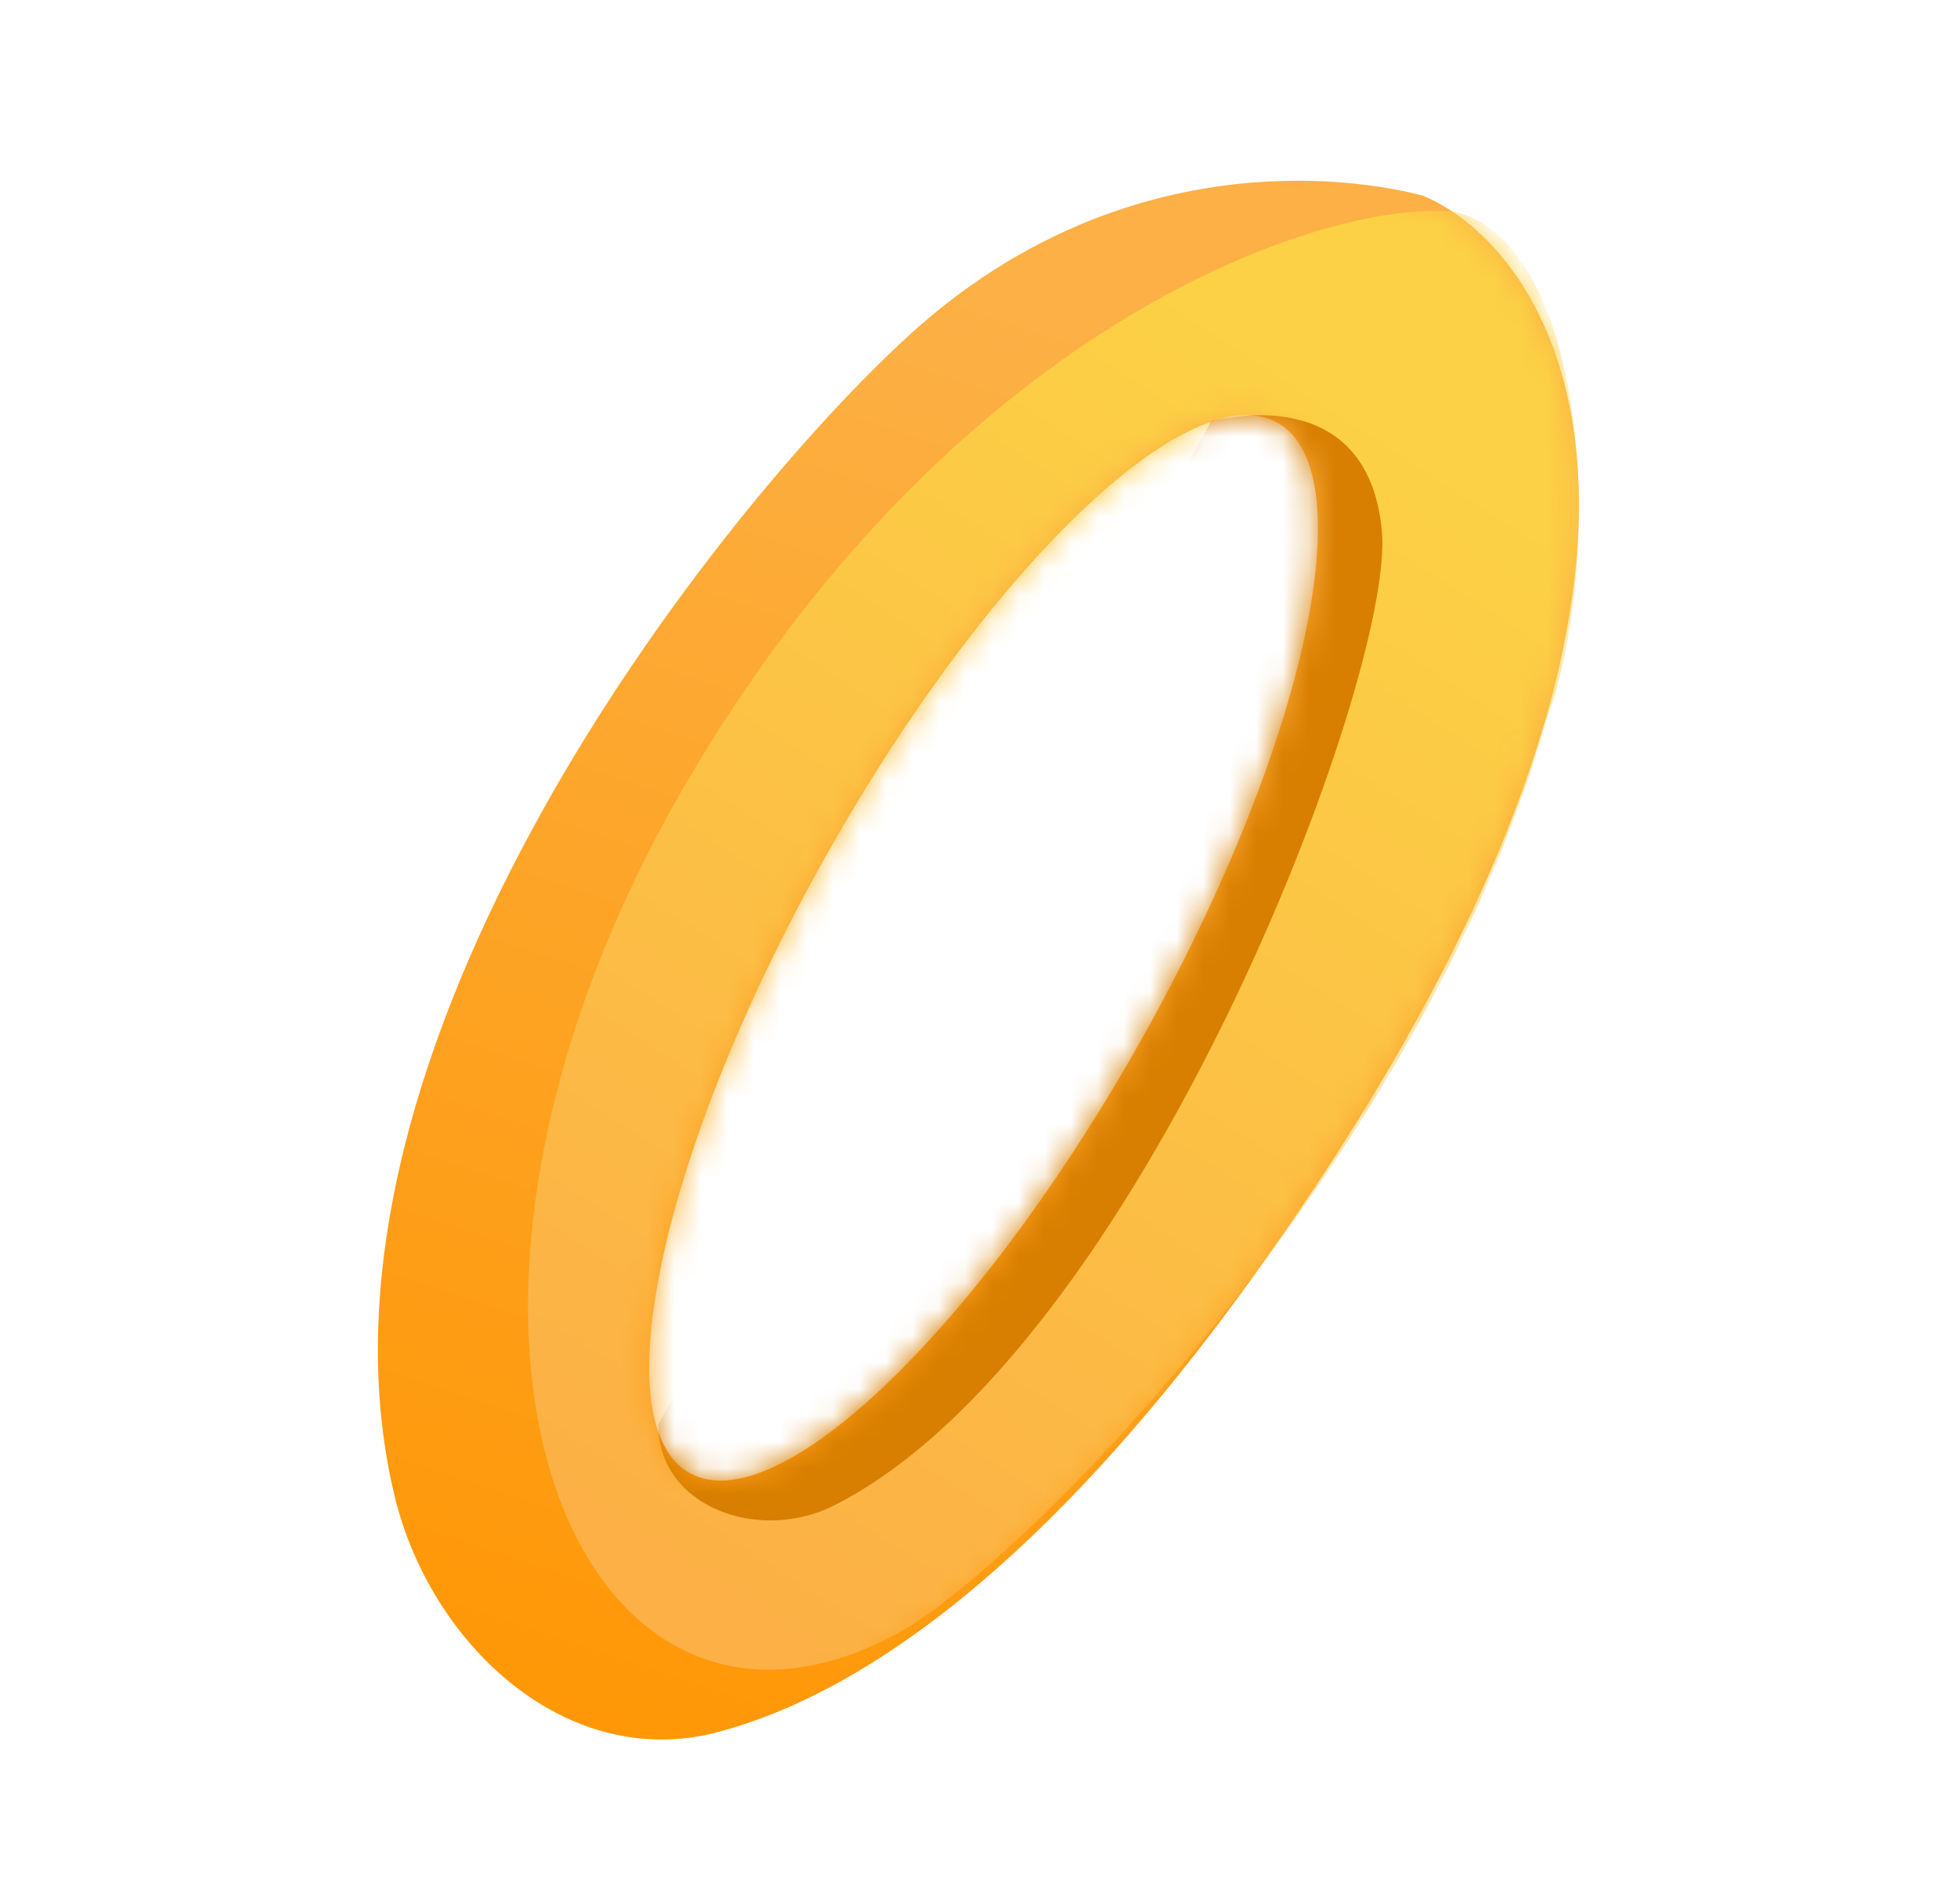
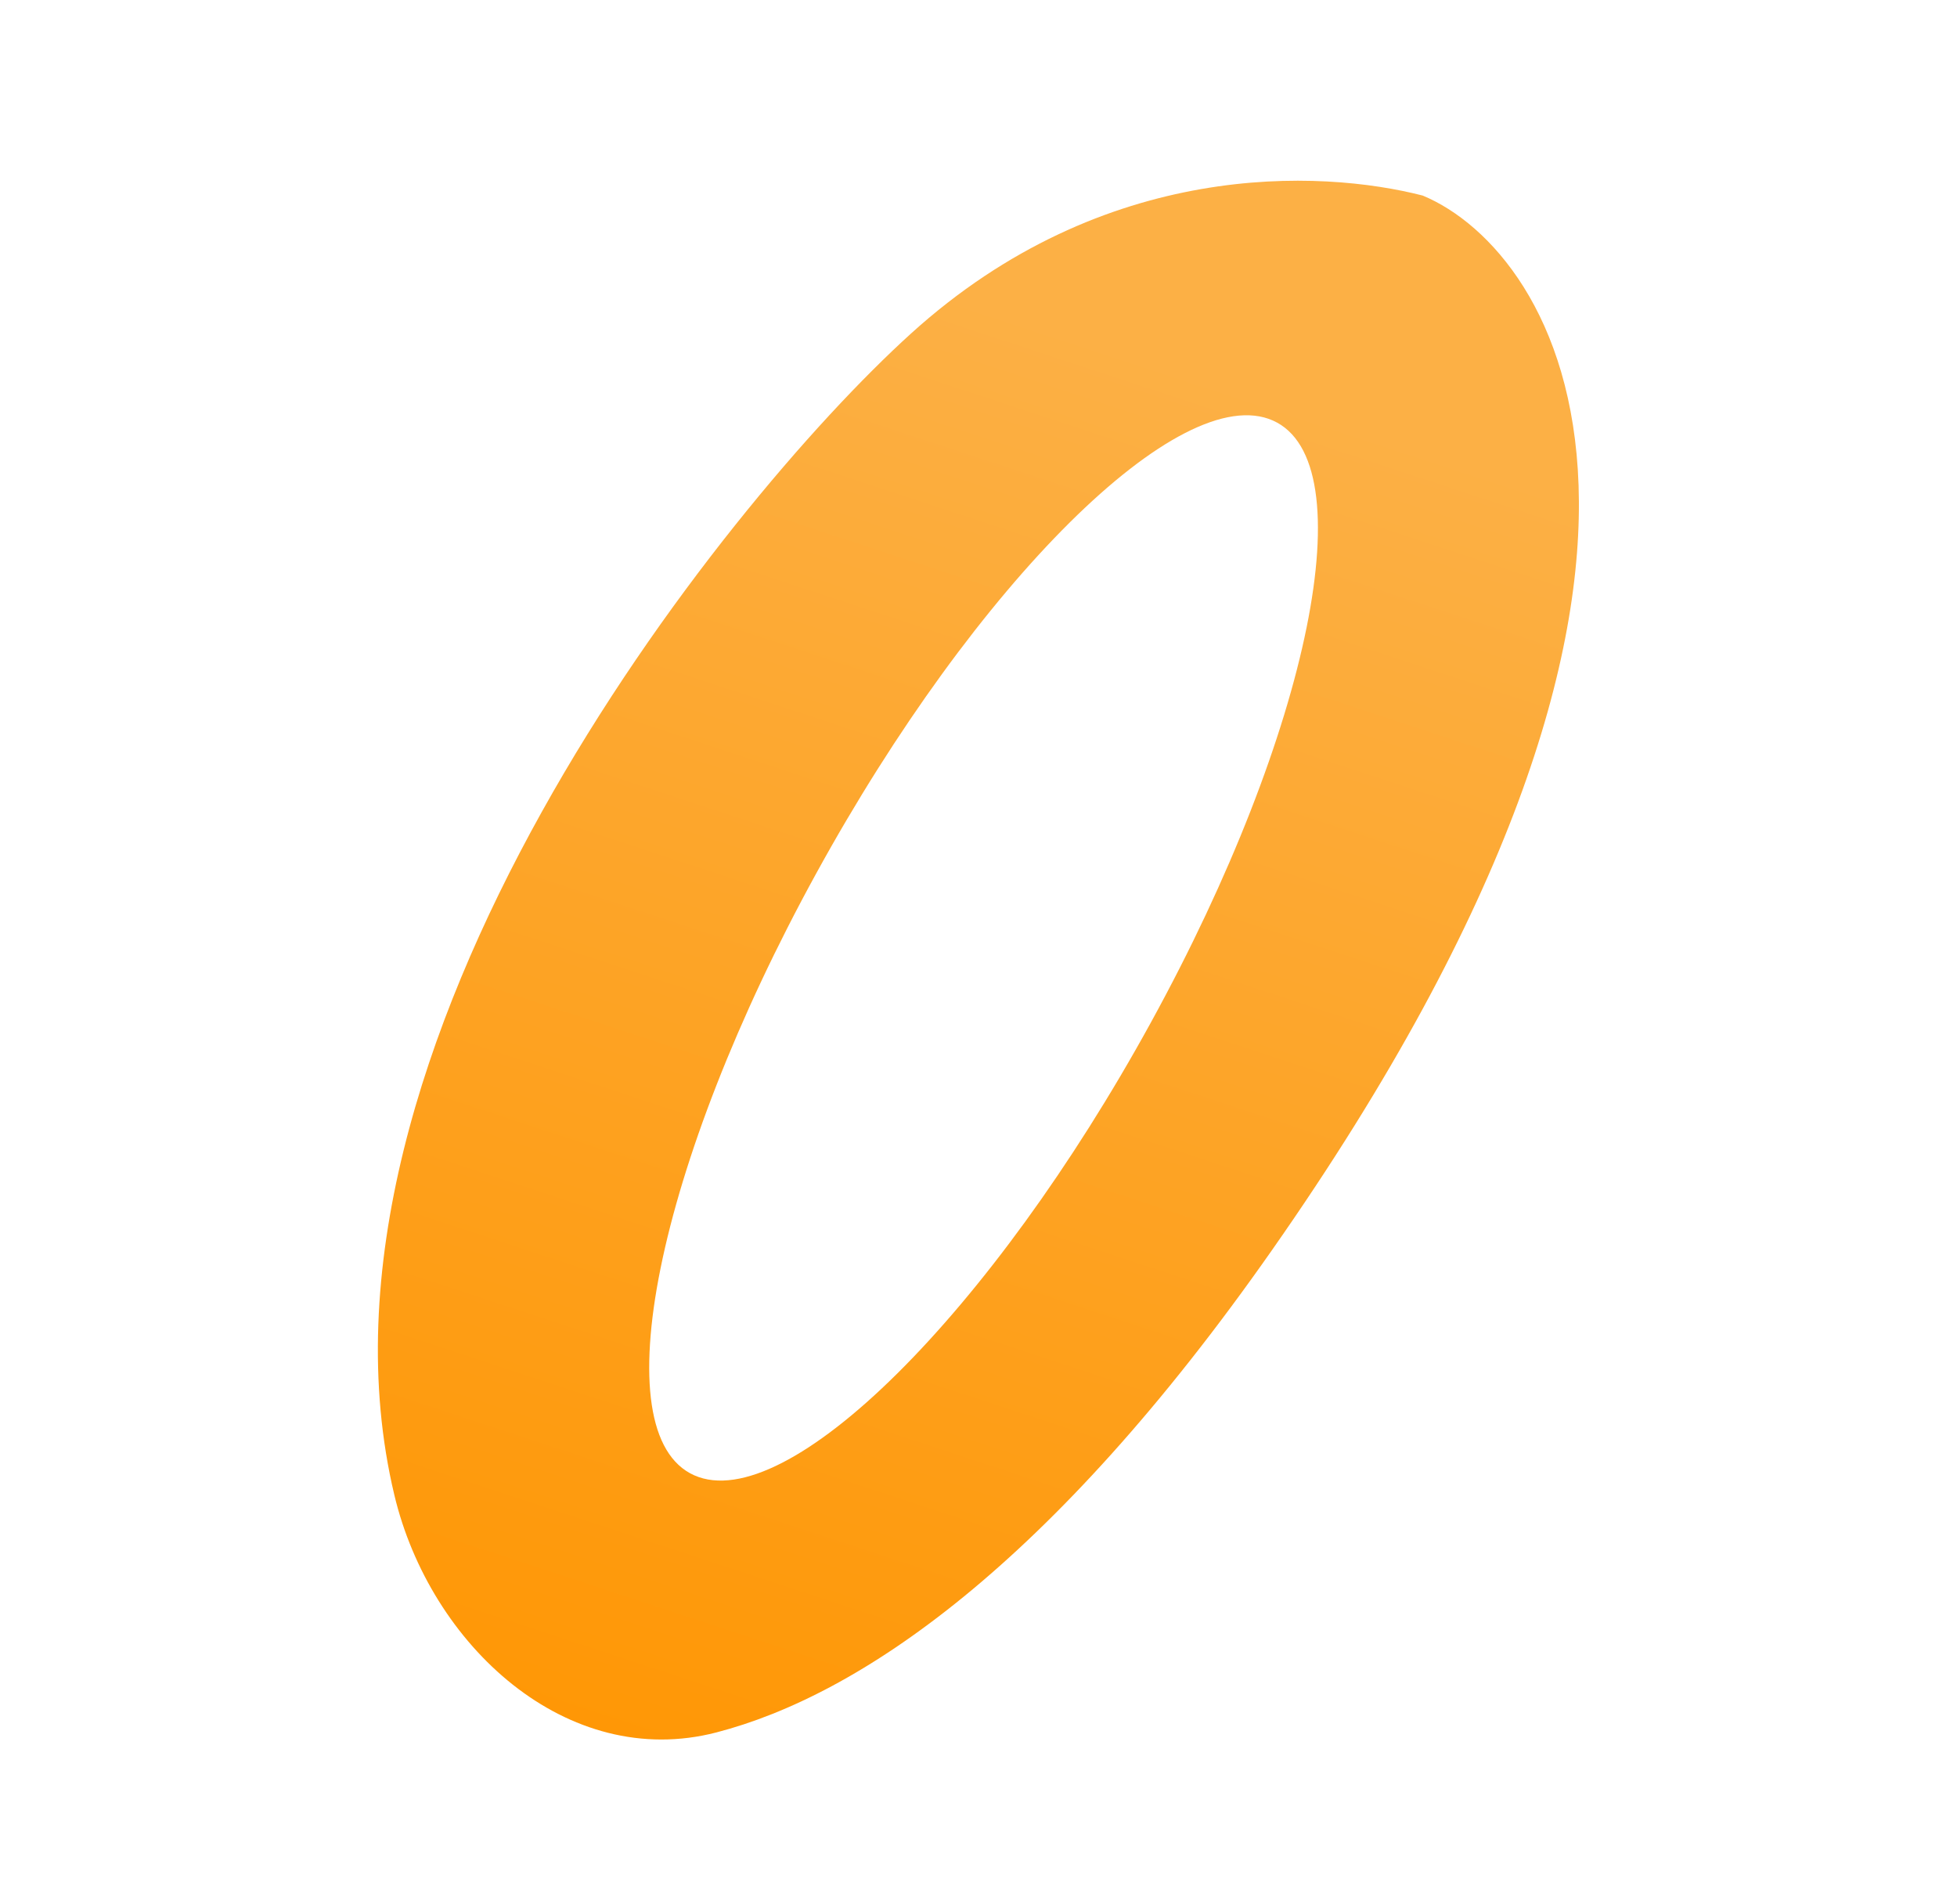
<svg xmlns="http://www.w3.org/2000/svg" width="74" height="72" viewBox="0 0 74 72" fill="none">
  <path fill-rule="evenodd" clip-rule="evenodd" d="M53.797 7.394C49.945 6.406 41.755 5.99 34.448 12.61C27.25 19.131 10.907 39.719 14.911 56.522C16.265 62.207 21.437 66.968 27.094 65.499C32.447 64.109 39.699 59.259 48.101 47.26C66.331 21.227 58.879 9.506 53.797 7.394ZM26.251 55.779C29.748 57.331 37.481 49.662 43.523 38.65C49.566 27.638 51.63 17.453 48.133 15.9C44.636 14.348 36.903 22.017 30.86 33.029C24.817 44.041 22.754 54.226 26.251 55.779Z" fill="url(#paint0_linear_579_4677)" />
  <mask id="mask0_579_4677" style="mask-type:alpha" maskUnits="userSpaceOnUse" x="14" y="6" width="46" height="60">
    <path fill-rule="evenodd" clip-rule="evenodd" d="M53.797 7.394C49.945 6.406 41.755 5.99 34.448 12.61C26.067 20.202 5.291 46.863 18.661 64.417C22.398 67.376 33.517 68.086 48.101 47.26C66.331 21.227 58.879 9.506 53.797 7.394ZM26.251 55.779C29.748 57.331 37.481 49.662 43.523 38.65C49.566 27.638 51.63 17.453 48.133 15.9C44.636 14.348 36.903 22.017 30.86 33.029C24.817 44.041 22.754 54.226 26.251 55.779Z" fill="white" />
  </mask>
  <g mask="url(#mask0_579_4677)">
-     <path d="M26.378 28.878C36.508 12.087 50.131 7.543 54.981 8.001C60.105 9.18 60.693 21.298 58.467 27.233C53.808 43.769 38.638 59.193 33.974 61.738C21.705 68.436 13.715 49.867 26.378 28.878Z" fill="url(#paint1_linear_579_4677)" />
-     <path d="M52.253 20.097C51.806 15.128 47.5 15.5 45.792 15.928L24.889 53.853C24.889 56.993 28.721 58.336 31.526 56.925C43.052 51.128 52.746 25.582 52.253 20.097Z" fill="#D87E00" />
-   </g>
+     </g>
  <defs>
    <linearGradient id="paint0_linear_579_4677" x1="43.829" y1="13.627" x2="24.787" y2="71.406" gradientUnits="userSpaceOnUse">
      <stop stop-color="#FCB045" />
      <stop offset="1" stop-color="#FF9500" />
    </linearGradient>
    <linearGradient id="paint1_linear_579_4677" x1="48.439" y1="13.368" x2="20.616" y2="56.345" gradientUnits="userSpaceOnUse">
      <stop stop-color="#FCD145" />
      <stop offset="1" stop-color="#FCB045" />
    </linearGradient>
  </defs>
</svg>